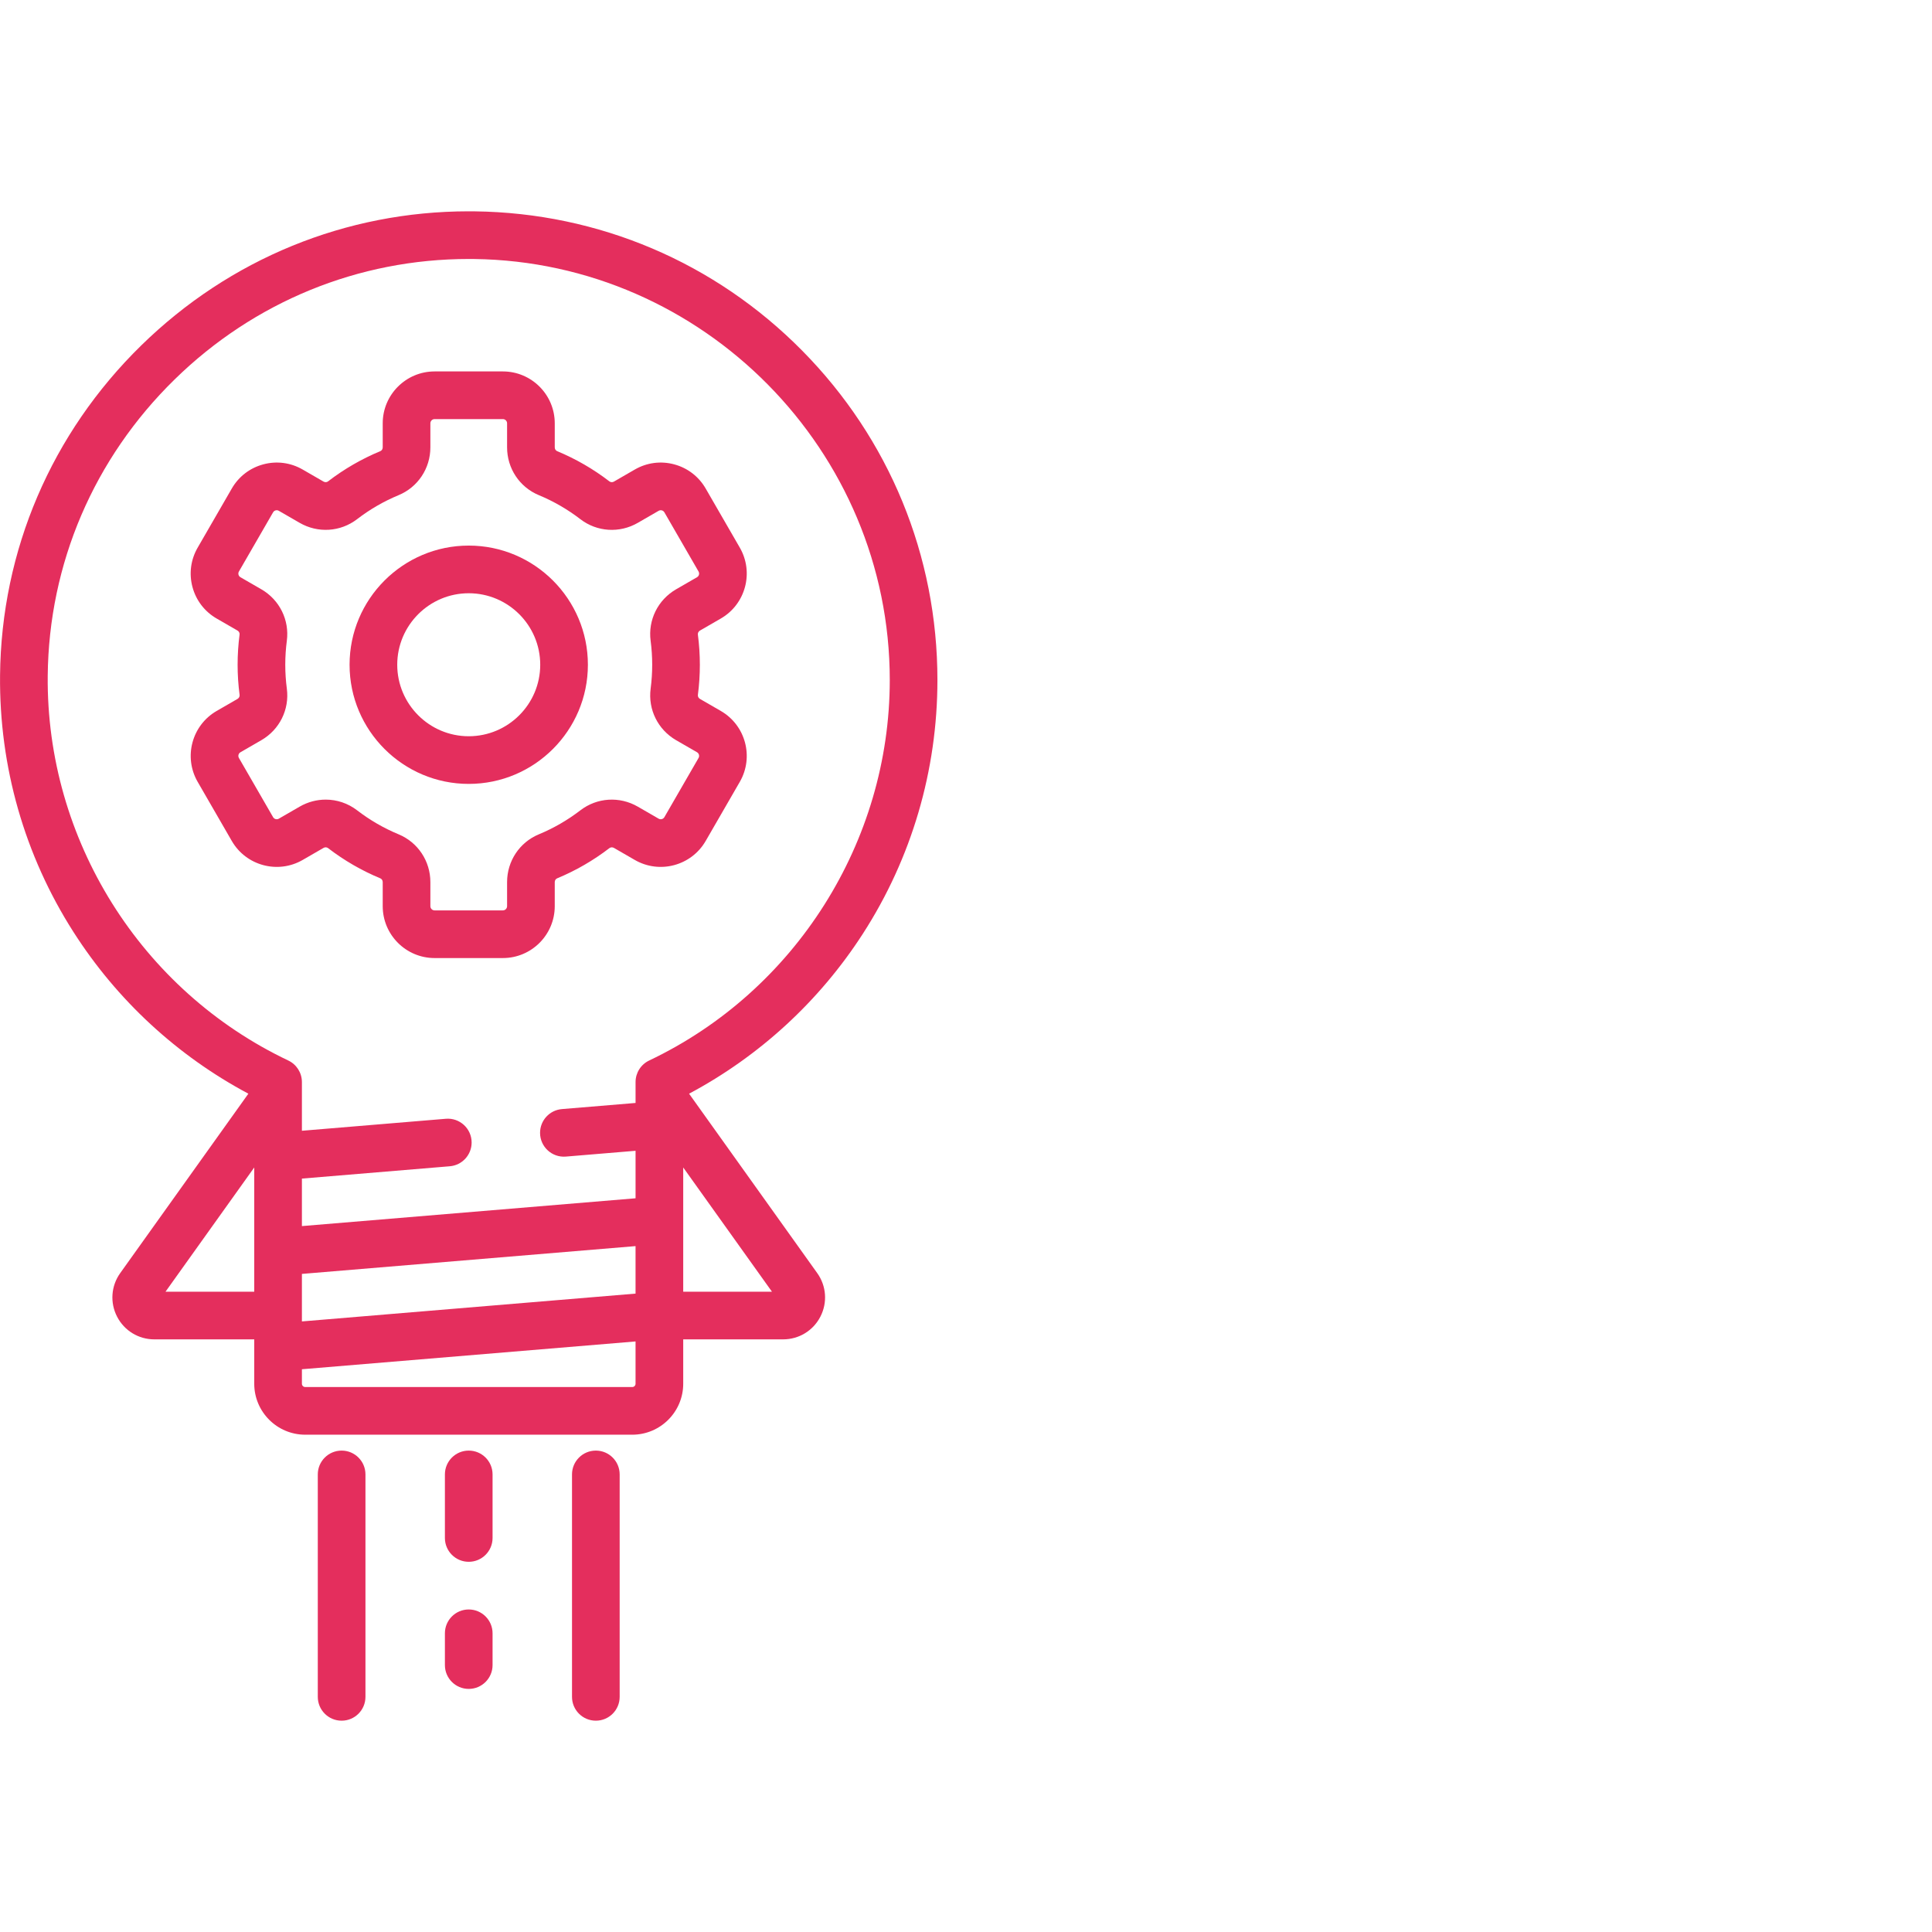
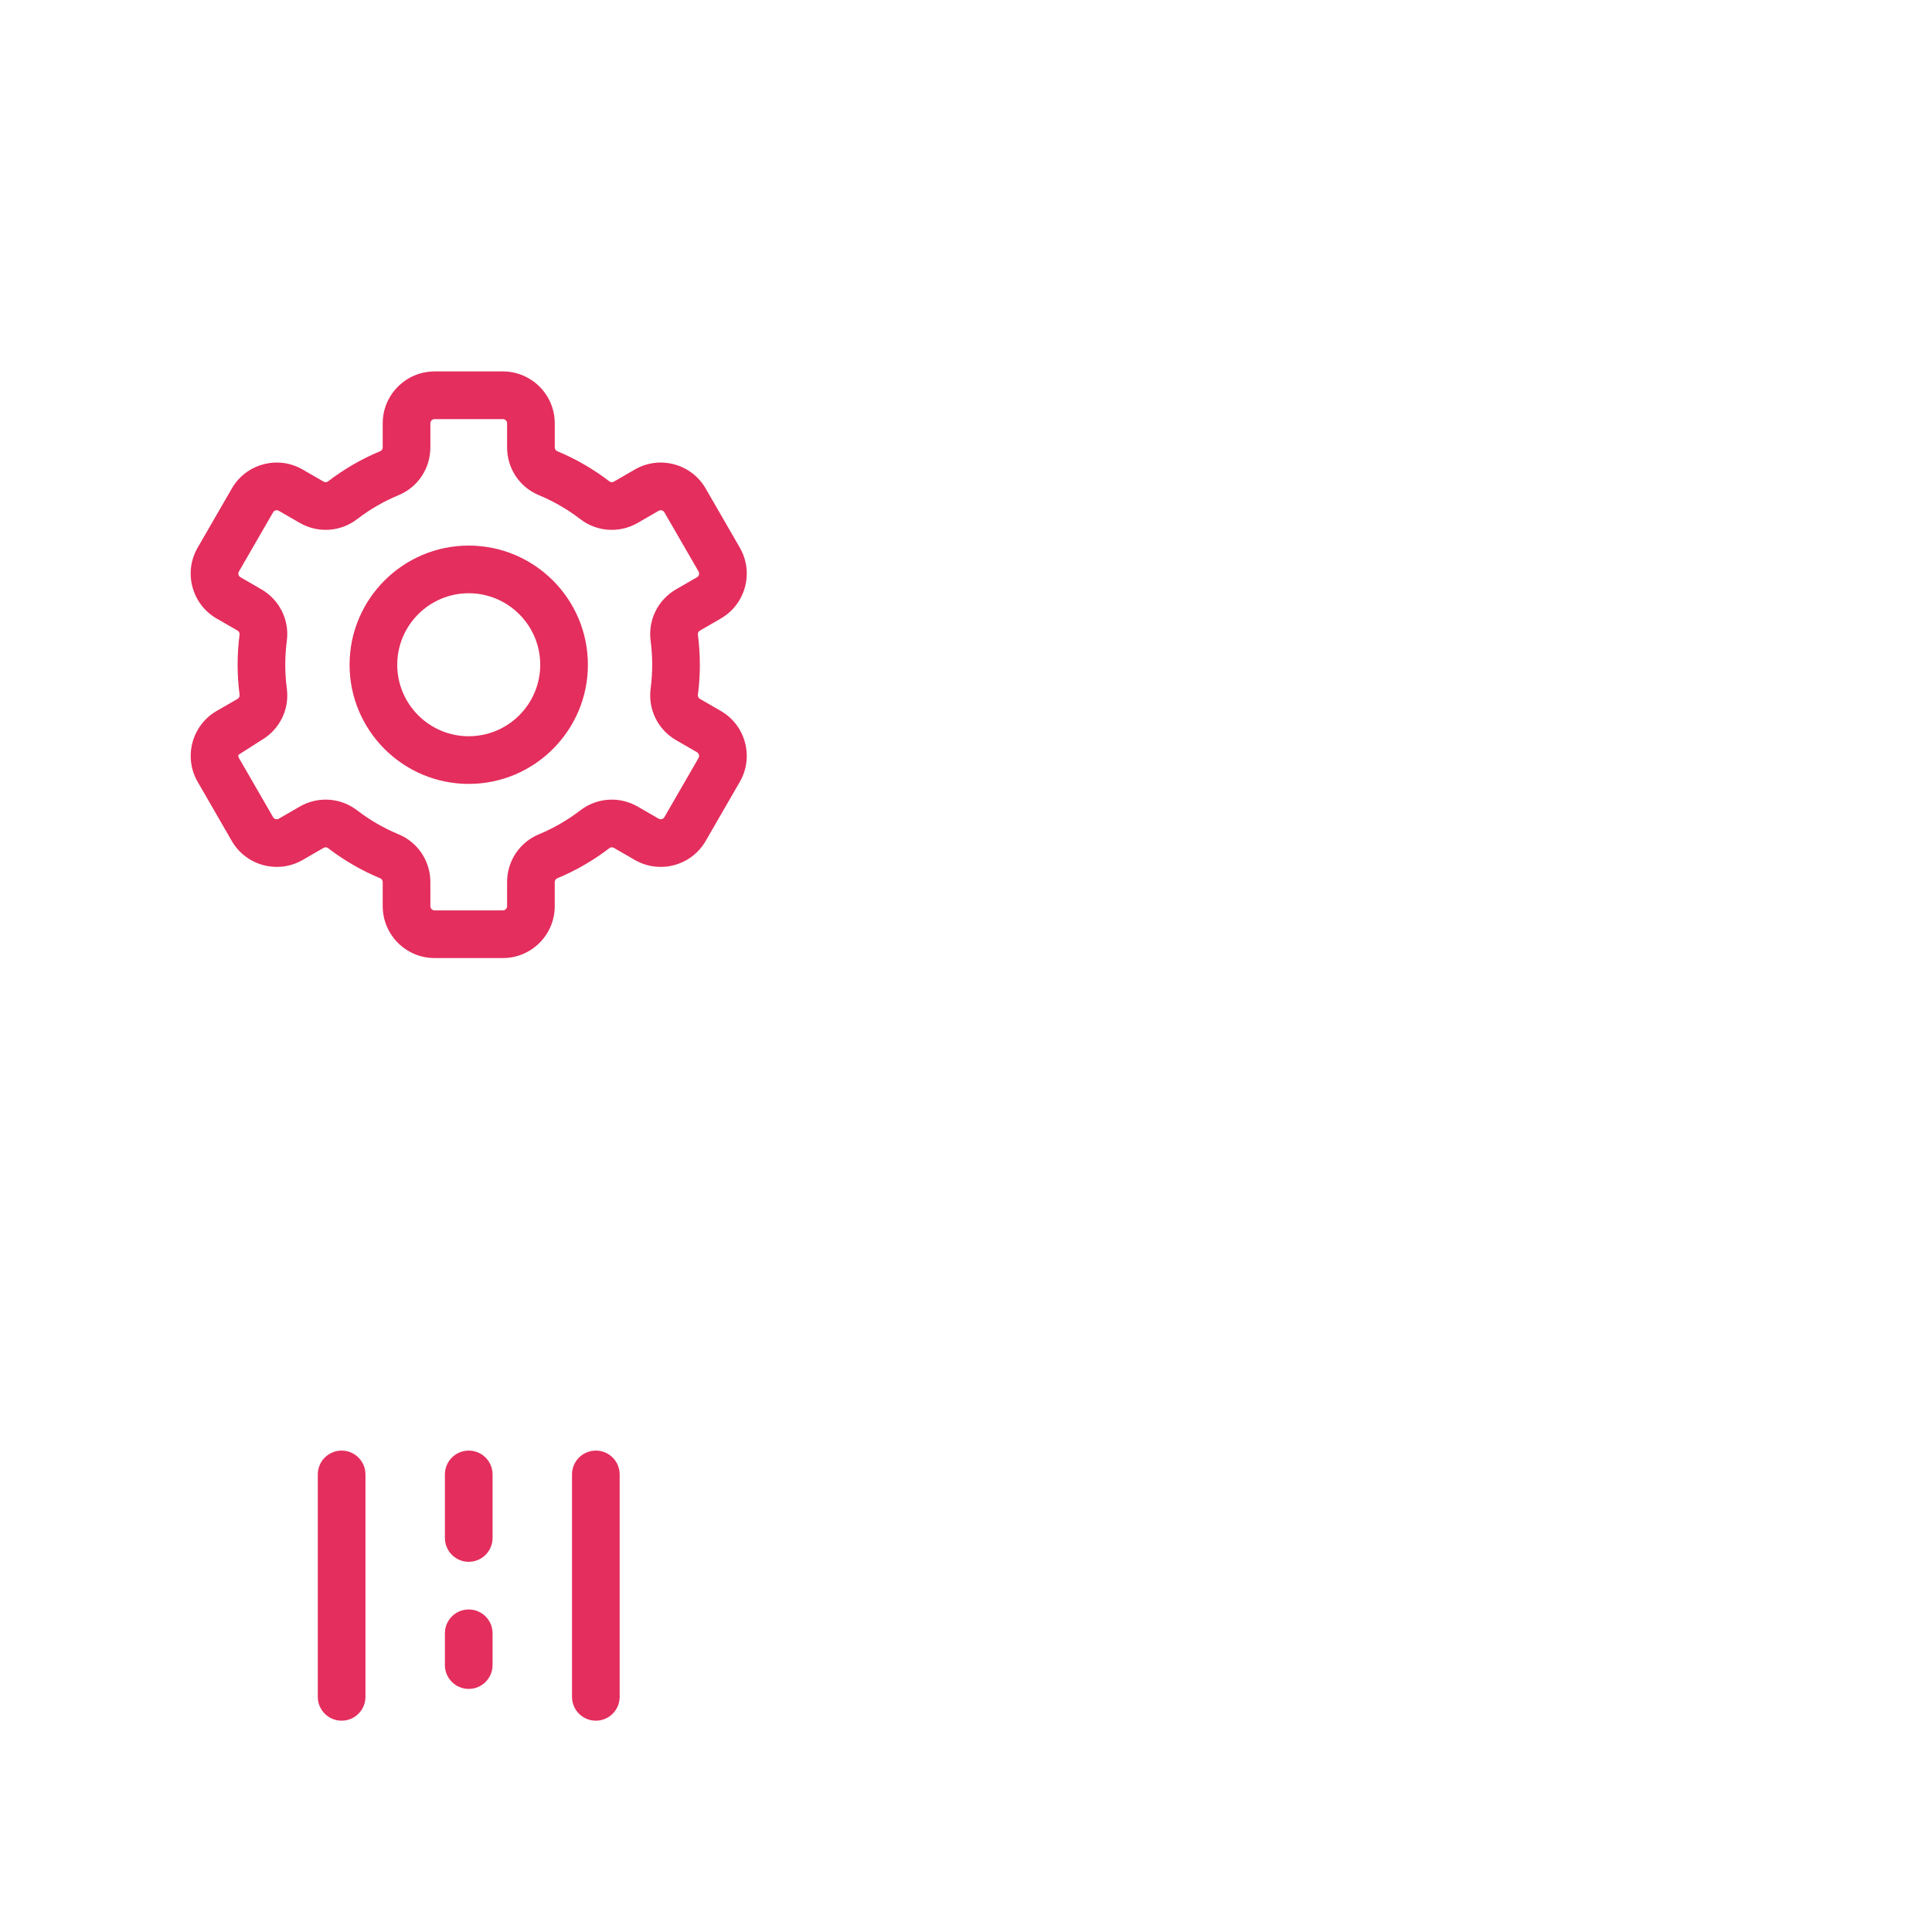
<svg xmlns="http://www.w3.org/2000/svg" width="256px" height="256px" viewBox="0 0 256 256" version="1.1">
  <title>Rectangle 9 Copy 13</title>
  <desc>Created with Sketch.</desc>
  <defs />
  <g id="Page-1" stroke="none" stroke-width="1" fill="none" fill-rule="evenodd">
    <g id="Iconen-Copy" transform="translate(-834, -472)" fill-rule="nonzero" fill="#E42E5D">
      <g id="Innovatie" transform="translate(834, 472)">
        <g id="Innovatie-Copy" transform="translate(0, 28)">
-           <path d="M95.514,66.207 L92.749,64.61 C92.558,64.499 92.447,64.287 92.474,64.08 C92.647,62.762 92.734,61.416 92.734,60.081 C92.734,58.75 92.646,57.404 92.472,56.084 C92.445,55.878 92.555,55.665 92.747,55.554 L95.514,53.957 C98.796,52.061 99.925,47.85 98.03,44.568 L93.505,36.73 C92.587,35.141 91.105,34.003 89.332,33.529 C87.558,33.053 85.706,33.297 84.116,34.215 L81.348,35.814 C81.157,35.924 80.916,35.914 80.752,35.787 C78.623,34.15 76.291,32.802 73.82,31.778 C73.634,31.7 73.508,31.5 73.508,31.278 L73.508,28.089 C73.508,24.3 70.425,21.217 66.635,21.217 L57.585,21.217 C53.795,21.217 50.712,24.3 50.712,28.089 L50.712,31.277 C50.712,31.499 50.587,31.7 50.4,31.778 C47.928,32.802 45.595,34.15 43.466,35.786 C43.302,35.914 43.062,35.923 42.87,35.813 L40.104,34.215 C38.514,33.297 36.661,33.053 34.888,33.529 C33.115,34.004 31.633,35.141 30.715,36.73 L26.19,44.568 C25.272,46.157 25.028,48.01 25.503,49.784 C25.979,51.557 27.115,53.038 28.705,53.957 L31.47,55.553 C31.662,55.664 31.773,55.877 31.745,56.082 C31.573,57.402 31.485,58.747 31.485,60.082 C31.485,61.414 31.573,62.759 31.748,64.079 C31.775,64.286 31.664,64.499 31.473,64.609 L28.705,66.207 C25.423,68.103 24.295,72.314 26.19,75.596 L30.715,83.434 C32.61,86.715 36.82,87.845 40.104,85.949 L42.872,84.35 C43.062,84.239 43.303,84.25 43.468,84.377 C45.598,86.014 47.929,87.362 50.4,88.386 C50.586,88.464 50.712,88.664 50.712,88.886 L50.712,92.074 C50.712,95.864 53.795,98.947 57.585,98.947 L66.635,98.947 C70.425,98.947 73.507,95.864 73.507,92.074 L73.507,88.886 C73.507,88.664 73.633,88.463 73.82,88.386 C76.291,87.362 78.624,86.014 80.754,84.378 C80.918,84.252 81.159,84.242 81.35,84.352 L84.116,85.949 C87.398,87.845 91.61,86.716 93.505,83.434 L98.03,75.596 C99.925,72.313 98.796,68.102 95.514,66.207 Z M92.56,72.438 L88.035,80.276 C87.882,80.541 87.541,80.634 87.274,80.48 L84.507,78.882 C82.091,77.487 79.107,77.678 76.905,79.37 C75.214,80.668 73.364,81.738 71.404,82.55 C68.845,83.609 67.191,86.096 67.191,88.885 L67.191,92.074 C67.191,92.381 66.941,92.631 66.634,92.631 L57.584,92.631 C57.277,92.631 57.027,92.381 57.027,92.074 L57.027,88.886 C57.027,86.098 55.374,83.611 52.817,82.551 C50.858,81.739 49.007,80.669 47.316,79.369 C46.095,78.43 44.631,77.953 43.158,77.953 C41.976,77.953 40.789,78.26 39.713,78.88 L36.945,80.479 C36.678,80.634 36.337,80.541 36.184,80.275 L31.659,72.438 C31.563,72.272 31.576,72.117 31.603,72.015 C31.63,71.913 31.697,71.772 31.863,71.677 L34.63,70.079 C37.045,68.684 38.371,66.006 38.008,63.255 C37.87,62.207 37.8,61.139 37.8,60.082 C37.8,59.02 37.87,57.951 38.007,56.903 C38.367,54.154 37.041,51.477 34.627,50.084 L31.863,48.487 C31.596,48.334 31.505,47.992 31.659,47.726 L36.184,39.888 C36.279,39.723 36.42,39.656 36.522,39.629 C36.624,39.602 36.78,39.589 36.945,39.684 L39.712,41.282 C42.129,42.677 45.113,42.484 47.314,40.794 C49.004,39.495 50.855,38.425 52.816,37.612 C55.374,36.553 57.027,34.066 57.027,31.277 L57.027,28.089 C57.027,27.782 57.277,27.532 57.584,27.532 L66.634,27.532 C66.941,27.532 67.191,27.782 67.191,28.089 L67.191,31.278 C67.191,34.066 68.845,36.553 71.402,37.612 C73.361,38.424 75.212,39.495 76.903,40.795 C79.104,42.487 82.089,42.679 84.506,41.283 L87.274,39.684 C87.44,39.589 87.595,39.602 87.697,39.629 C87.799,39.656 87.94,39.723 88.036,39.888 L92.561,47.726 C92.656,47.891 92.643,48.047 92.616,48.148 C92.589,48.25 92.522,48.392 92.357,48.487 L89.589,50.084 C87.175,51.479 85.848,54.157 86.211,56.908 C86.349,57.957 86.419,59.024 86.419,60.081 C86.419,61.143 86.349,62.212 86.212,63.26 C85.852,66.009 87.178,68.687 89.591,70.08 L92.357,71.676 C92.623,71.83 92.714,72.172 92.56,72.438 Z" id="Shape" />
+           <path d="M95.514,66.207 L92.749,64.61 C92.558,64.499 92.447,64.287 92.474,64.08 C92.647,62.762 92.734,61.416 92.734,60.081 C92.734,58.75 92.646,57.404 92.472,56.084 C92.445,55.878 92.555,55.665 92.747,55.554 L95.514,53.957 C98.796,52.061 99.925,47.85 98.03,44.568 L93.505,36.73 C92.587,35.141 91.105,34.003 89.332,33.529 C87.558,33.053 85.706,33.297 84.116,34.215 L81.348,35.814 C81.157,35.924 80.916,35.914 80.752,35.787 C78.623,34.15 76.291,32.802 73.82,31.778 C73.634,31.7 73.508,31.5 73.508,31.278 L73.508,28.089 C73.508,24.3 70.425,21.217 66.635,21.217 L57.585,21.217 C53.795,21.217 50.712,24.3 50.712,28.089 L50.712,31.277 C50.712,31.499 50.587,31.7 50.4,31.778 C47.928,32.802 45.595,34.15 43.466,35.786 C43.302,35.914 43.062,35.923 42.87,35.813 L40.104,34.215 C38.514,33.297 36.661,33.053 34.888,33.529 C33.115,34.004 31.633,35.141 30.715,36.73 L26.19,44.568 C25.272,46.157 25.028,48.01 25.503,49.784 C25.979,51.557 27.115,53.038 28.705,53.957 L31.47,55.553 C31.662,55.664 31.773,55.877 31.745,56.082 C31.573,57.402 31.485,58.747 31.485,60.082 C31.485,61.414 31.573,62.759 31.748,64.079 C31.775,64.286 31.664,64.499 31.473,64.609 L28.705,66.207 C25.423,68.103 24.295,72.314 26.19,75.596 L30.715,83.434 C32.61,86.715 36.82,87.845 40.104,85.949 L42.872,84.35 C43.062,84.239 43.303,84.25 43.468,84.377 C45.598,86.014 47.929,87.362 50.4,88.386 C50.586,88.464 50.712,88.664 50.712,88.886 L50.712,92.074 C50.712,95.864 53.795,98.947 57.585,98.947 L66.635,98.947 C70.425,98.947 73.507,95.864 73.507,92.074 L73.507,88.886 C73.507,88.664 73.633,88.463 73.82,88.386 C76.291,87.362 78.624,86.014 80.754,84.378 C80.918,84.252 81.159,84.242 81.35,84.352 L84.116,85.949 C87.398,87.845 91.61,86.716 93.505,83.434 L98.03,75.596 C99.925,72.313 98.796,68.102 95.514,66.207 Z M92.56,72.438 L88.035,80.276 C87.882,80.541 87.541,80.634 87.274,80.48 L84.507,78.882 C82.091,77.487 79.107,77.678 76.905,79.37 C75.214,80.668 73.364,81.738 71.404,82.55 C68.845,83.609 67.191,86.096 67.191,88.885 L67.191,92.074 C67.191,92.381 66.941,92.631 66.634,92.631 L57.584,92.631 C57.277,92.631 57.027,92.381 57.027,92.074 L57.027,88.886 C57.027,86.098 55.374,83.611 52.817,82.551 C50.858,81.739 49.007,80.669 47.316,79.369 C46.095,78.43 44.631,77.953 43.158,77.953 C41.976,77.953 40.789,78.26 39.713,78.88 L36.945,80.479 C36.678,80.634 36.337,80.541 36.184,80.275 L31.659,72.438 C31.563,72.272 31.576,72.117 31.603,72.015 L34.63,70.079 C37.045,68.684 38.371,66.006 38.008,63.255 C37.87,62.207 37.8,61.139 37.8,60.082 C37.8,59.02 37.87,57.951 38.007,56.903 C38.367,54.154 37.041,51.477 34.627,50.084 L31.863,48.487 C31.596,48.334 31.505,47.992 31.659,47.726 L36.184,39.888 C36.279,39.723 36.42,39.656 36.522,39.629 C36.624,39.602 36.78,39.589 36.945,39.684 L39.712,41.282 C42.129,42.677 45.113,42.484 47.314,40.794 C49.004,39.495 50.855,38.425 52.816,37.612 C55.374,36.553 57.027,34.066 57.027,31.277 L57.027,28.089 C57.027,27.782 57.277,27.532 57.584,27.532 L66.634,27.532 C66.941,27.532 67.191,27.782 67.191,28.089 L67.191,31.278 C67.191,34.066 68.845,36.553 71.402,37.612 C73.361,38.424 75.212,39.495 76.903,40.795 C79.104,42.487 82.089,42.679 84.506,41.283 L87.274,39.684 C87.44,39.589 87.595,39.602 87.697,39.629 C87.799,39.656 87.94,39.723 88.036,39.888 L92.561,47.726 C92.656,47.891 92.643,48.047 92.616,48.148 C92.589,48.25 92.522,48.392 92.357,48.487 L89.589,50.084 C87.175,51.479 85.848,54.157 86.211,56.908 C86.349,57.957 86.419,59.024 86.419,60.081 C86.419,61.143 86.349,62.212 86.212,63.26 C85.852,66.009 87.178,68.687 89.591,70.08 L92.357,71.676 C92.623,71.83 92.714,72.172 92.56,72.438 Z" id="Shape" />
          <path d="M62.109,44.293 C53.403,44.293 46.32,51.375 46.32,60.082 C46.32,68.789 53.403,75.871 62.109,75.871 C70.816,75.871 77.899,68.789 77.899,60.082 C77.899,51.375 70.816,44.293 62.109,44.293 Z M62.109,69.556 C56.886,69.556 52.636,65.306 52.636,60.082 C52.636,54.859 56.886,50.608 62.109,50.608 C67.333,50.608 71.583,54.858 71.583,60.082 C71.583,65.306 67.333,69.556 62.109,69.556 Z" id="Shape" />
-           <path d="M114.336,95.723 C120.799,85.704 124.214,74.079 124.214,62.105 C124.214,45.654 117.846,30.15 106.282,18.45 C94.729,6.76 79.321,0.209 62.897,0.005 C62.634,0.002 62.373,0 62.11,0 C45.834,0 30.452,6.29 18.723,17.762 C6.814,29.411 0.168,44.94 0.007,61.49 C-0.111,73.585 3.251,85.339 9.727,95.481 C15.507,104.533 23.485,111.893 32.91,116.919 L15.93,140.691 C14.715,142.392 14.555,144.603 15.511,146.461 C16.467,148.319 18.36,149.473 20.45,149.473 L33.688,149.473 L33.688,155.353 C33.688,159.076 36.716,162.105 40.44,162.105 L83.778,162.105 C87.502,162.105 90.53,159.076 90.53,155.353 L90.53,149.473 L103.768,149.473 C105.859,149.473 107.751,148.319 108.707,146.461 C109.663,144.603 109.503,142.392 108.288,140.692 L91.307,116.92 C100.645,111.939 108.57,104.662 114.336,95.723 Z M33.688,143.158 L21.93,143.158 L33.688,126.696 L33.688,143.158 Z M84.214,155.353 C84.214,155.593 84.019,155.789 83.778,155.789 L40.44,155.789 C40.2,155.789 40.004,155.594 40.004,155.353 L40.004,153.432 L84.214,149.748 L84.214,155.353 Z M84.214,143.41 L40.004,147.095 L40.004,140.8 L84.214,137.116 L84.214,143.41 Z M102.289,143.158 L90.53,143.158 L90.53,126.696 L102.289,143.158 Z M86.017,112.524 C84.916,113.047 84.215,114.157 84.215,115.377 L84.215,118.147 L74.456,118.96 C72.82,119.096 71.561,120.464 71.561,122.107 C71.561,123.955 73.139,125.407 74.98,125.254 L84.215,124.485 L84.215,130.779 L40.004,134.463 L40.004,128.169 L59.598,126.536 C61.235,126.4 62.494,125.032 62.494,123.389 C62.494,121.542 60.915,120.089 59.074,120.243 L40.004,121.832 L40.004,115.377 C40.004,114.157 39.303,113.048 38.202,112.525 C18.626,103.224 6.113,83.216 6.323,61.551 C6.467,46.691 12.439,32.744 23.14,22.277 C33.68,11.968 47.495,6.316 62.112,6.316 C62.347,6.316 62.583,6.317 62.819,6.32 C93.19,6.698 117.899,31.724 117.899,62.105 C117.899,83.533 105.384,103.323 86.017,112.524 Z" id="Shape" />
          <path d="M62.109,185.263 C60.365,185.263 58.952,186.677 58.952,188.421 L58.952,192.632 C58.952,194.376 60.365,195.789 62.109,195.789 C63.854,195.789 65.267,194.376 65.267,192.632 L65.267,188.421 C65.267,186.677 63.854,185.263 62.109,185.263 Z" id="Shape" />
          <path d="M45.267,164.211 C43.523,164.211 42.109,165.624 42.109,167.368 L42.109,196.842 C42.109,198.587 43.523,200 45.267,200 C47.011,200 48.425,198.587 48.425,196.842 L48.425,167.368 C48.425,165.624 47.012,164.211 45.267,164.211 Z" id="Shape" />
          <path d="M78.952,164.211 C77.207,164.211 75.794,165.624 75.794,167.368 L75.794,196.842 C75.794,198.587 77.207,200 78.952,200 C80.696,200 82.109,198.587 82.109,196.842 L82.109,167.368 C82.109,165.624 80.696,164.211 78.952,164.211 Z" id="Shape" />
          <path d="M62.109,164.211 C60.365,164.211 58.952,165.624 58.952,167.368 L58.952,175.789 C58.952,177.534 60.365,178.947 62.109,178.947 C63.854,178.947 65.267,177.534 65.267,175.789 L65.267,167.368 C65.267,165.624 63.854,164.211 62.109,164.211 Z" id="Shape" />
        </g>
      </g>
    </g>
  </g>
</svg>